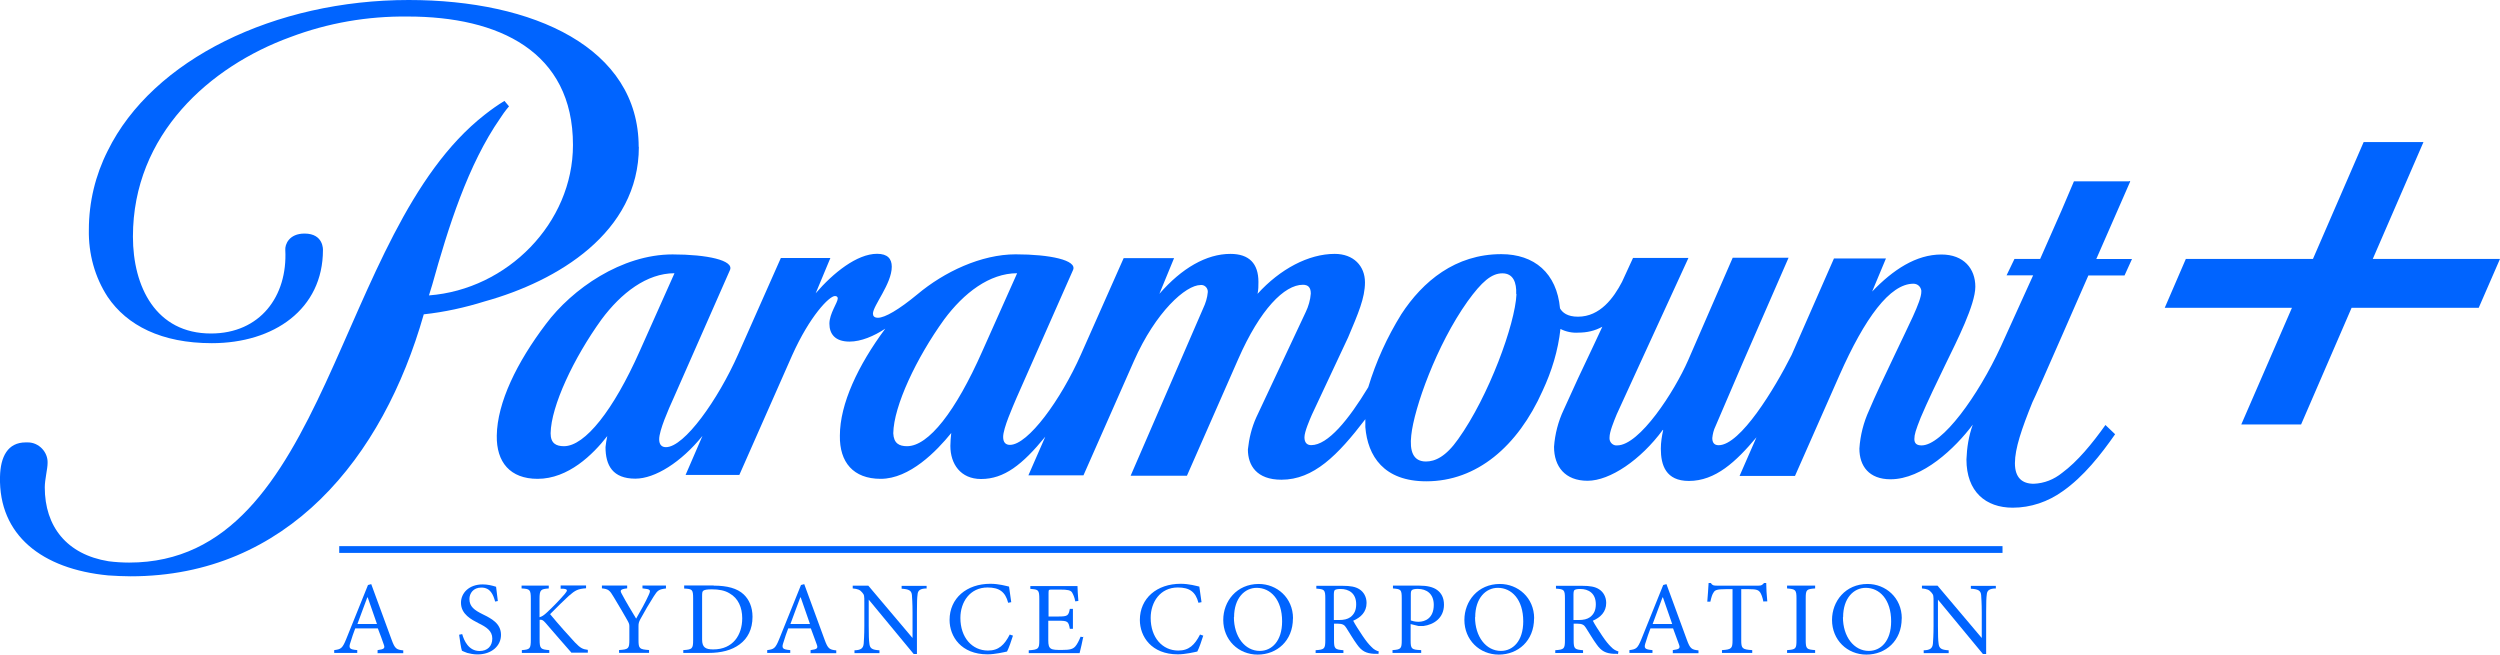
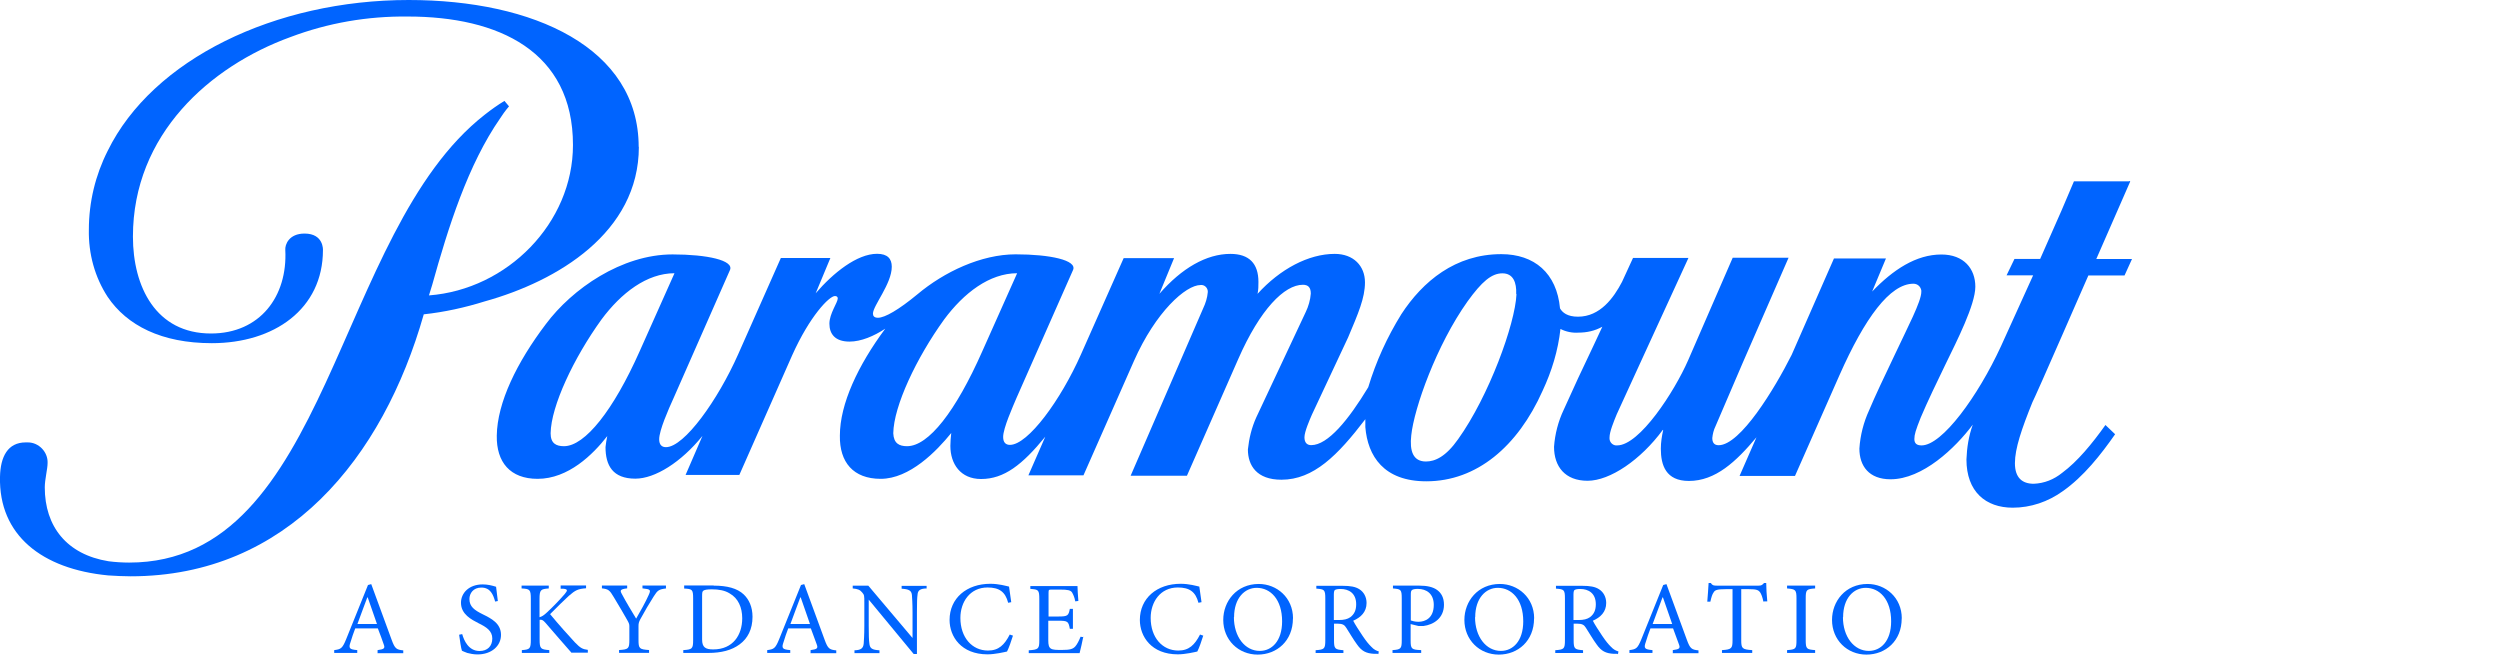
<svg xmlns="http://www.w3.org/2000/svg" id="Layer_1" data-name="Layer 1" width="284.18" height="74.41" viewBox="0 0 284.18 74.41">
  <defs>
    <style>
      .cls-1 {
        fill: #0064ff;
      }
    </style>
  </defs>
  <g id="Layer_3" data-name="Layer 3">
    <g id="Layer_13" data-name="Layer 13">
      <g>
        <path class="cls-1" d="M42.92,74.22v-.32c.75-.1.87-.2.7-.65-.15-.47-.4-1.1-.67-1.82h-2.57c-.2.52-.37,1.02-.52,1.52-.27.75-.15.87.75.95v.32h-2.62v-.32c.75-.1.92-.17,1.35-1.22l2.49-6.18.37-.1c.75,2.02,1.55,4.26,2.32,6.33.37,1.02.55,1.12,1.32,1.2v.32h-2.94l.02-.02h0ZM41.75,67.91h0c-.37,1.02-.77,2.04-1.12,3.02h2.22l-1.05-3.02h-.05Z" />
        <path class="cls-1" d="M56.28,68.36c-.22-.75-.52-1.57-1.57-1.57-.92,0-1.35.67-1.35,1.3,0,.87.57,1.27,1.52,1.74s2.07,1.02,2.07,2.34c0,1.25-1.07,2.22-2.67,2.22-.5,0-.87-.1-1.17-.17-.3-.1-.47-.2-.6-.25-.1-.25-.25-1.27-.32-1.82l.35-.07c.2.72.72,1.92,1.97,1.92.9,0,1.45-.55,1.45-1.42s-.67-1.3-1.57-1.74c-.77-.4-1.99-1-1.99-2.32,0-1.12.92-2.09,2.47-2.09.55,0,1.05.12,1.52.27.05.42.1.87.2,1.62l-.35.07h0l.05-.02h-.01Z" />
        <path class="cls-1" d="M64.98,74.22c-.92-1.02-1.89-2.19-2.99-3.44-.27-.32-.45-.37-.65-.32v2.24c0,1.05.12,1.12,1.1,1.2v.32h-3.12v-.32c.92-.07,1.02-.15,1.02-1.2v-4.61c0-1.07-.1-1.15-1.05-1.2v-.32h3.09v.32c-.92.07-1.05.15-1.05,1.2v2.07c.27-.07.5-.22.85-.55.67-.62,1.47-1.45,2.02-2.09.35-.42.35-.55-.2-.6h-.27v-.37h2.89v.32c-.92.07-1.2.2-1.97.87-.45.42-1.32,1.25-2.12,2.07.92,1.12,2.22,2.57,2.82,3.21.65.67.87.77,1.47.85v.32h-1.84v.02h0Z" />
        <path class="cls-1" d="M75.72,66.89c-.82.1-.97.2-1.42.92-.55.87-.95,1.55-1.52,2.59-.15.3-.2.45-.2.75v1.59c0,1,.1,1.07,1.2,1.15v.32h-3.41v-.32c1.07-.07,1.17-.15,1.17-1.15v-1.57c0-.22-.05-.35-.25-.7-.42-.72-.85-1.5-1.52-2.59-.47-.8-.62-.92-1.35-1v-.32h2.87v.32c-.85.1-.82.25-.6.65.5.95,1.1,1.92,1.62,2.79.45-.77,1.1-1.94,1.42-2.67.27-.6.25-.67-.7-.77v-.32h2.67v.32h.02,0Z" />
        <path class="cls-1" d="M81.13,66.57c1.52,0,2.67.3,3.41,1,.6.57,1,1.42,1,2.54,0,1.42-.55,2.47-1.47,3.14-.9.67-2.09.97-3.56.97h-2.84v-.32c1.02-.07,1.12-.15,1.12-1.15v-4.73c0-1.02-.1-1.07-1.02-1.12v-.35h3.36v.02h0ZM79.81,72.7c0,.9.4,1.12,1.27,1.12,2.24,0,3.29-1.64,3.29-3.54,0-1.22-.45-2.27-1.42-2.82-.55-.35-1.25-.47-2.04-.47-.5,0-.82.05-.95.15s-.15.2-.15.67v4.91-.02Z" />
        <path class="cls-1" d="M92.14,74.22v-.32c.75-.1.87-.2.7-.65s-.4-1.1-.67-1.82h-2.57c-.2.52-.37,1.02-.52,1.52-.27.75-.15.87.75.95v.32h-2.62v-.32c.75-.1.92-.17,1.35-1.22l2.49-6.18.37-.1c.75,2.02,1.55,4.26,2.32,6.33.37,1.02.55,1.12,1.32,1.2v.32h-2.94l.02-.02h0ZM90.97,67.91h0c-.37,1.02-.77,2.04-1.12,3.02h2.22l-1.05-3.02s-.05,0-.05,0Z" />
        <path class="cls-1" d="M105.3,66.89c-.67.02-.97.2-1,.7-.05.35-.07.87-.07,1.99v4.76h-.37l-5.11-6.18h0v2.97c0,1.07.02,1.64.07,1.99.05.6.32.75,1.15.8v.32h-2.84v-.32c.7-.02,1-.2,1.05-.77.02-.37.07-.92.07-2.02v-2.59c0-.87,0-.9-.25-1.2-.25-.3-.5-.4-1.07-.45v-.32h1.77l5.01,5.93h.02v-2.89c0-1.07-.05-1.62-.07-1.97-.05-.52-.35-.67-1.17-.72v-.32h2.84v.32h0l-.02-.02h-.01Z" />
        <path class="cls-1" d="M115.14,72.27c-.17.55-.47,1.42-.67,1.79-.32.07-1.35.32-2.22.32-2.99,0-4.31-2.02-4.31-3.91,0-2.47,1.94-4.11,4.64-4.11.97,0,1.79.25,2.12.32.1.67.17,1.15.25,1.77l-.35.07c-.32-1.25-1.02-1.74-2.34-1.74-2.02,0-3.09,1.67-3.09,3.46,0,2.22,1.32,3.71,3.14,3.71,1.22,0,1.87-.65,2.47-1.82l.35.12h.02v.02Z" />
        <path class="cls-1" d="M123.14,72.37c-.07.4-.32,1.5-.42,1.87h-5.78v-.32c1.1-.07,1.2-.17,1.2-1.12v-4.69c0-1.07-.1-1.1-1.02-1.17v-.32h5.36c0,.3.05,1.1.1,1.69l-.35.05c-.1-.5-.22-.75-.37-1.02-.17-.25-.5-.32-1.35-.32h-.92c-.37,0-.4,0-.4.37v2.69h1.12c1.07,0,1.15-.1,1.3-.87h.35v2.27h-.35c-.15-.85-.25-.92-1.3-.92h-1.15v2.22c0,.55.07.8.3.95s.65.15,1.25.15c.92,0,1.25-.1,1.52-.4.2-.22.42-.65.6-1.1l.35.05h0l-.02-.05h-.02Z" />
        <path class="cls-1" d="M136.77,72.27c-.17.55-.47,1.42-.67,1.79-.32.07-1.35.32-2.22.32-2.99,0-4.31-2.02-4.31-3.91,0-2.47,1.94-4.11,4.64-4.11.97,0,1.79.25,2.12.32.1.67.17,1.15.25,1.77l-.35.07c-.32-1.25-1.02-1.74-2.34-1.74-2.02,0-3.09,1.67-3.09,3.46,0,2.22,1.32,3.71,3.14,3.71,1.22,0,1.87-.65,2.47-1.82l.35.12h.02v.02Z" />
        <path class="cls-1" d="M146.97,70.3c0,2.54-1.82,4.11-4.01,4.11s-3.91-1.67-3.91-3.94c0-2.12,1.52-4.09,4.04-4.09,2.04,0,3.89,1.55,3.89,3.91h0ZM140.26,70.15c0,2.22,1.25,3.84,2.94,3.84,1.35,0,2.54-1.1,2.54-3.36,0-2.49-1.32-3.81-2.89-3.81-1.35,0-2.57,1.15-2.57,3.34h-.02,0Z" />
        <path class="cls-1" d="M156.61,74.32h-.42c-.9-.05-1.4-.3-1.94-1.07-.42-.57-.85-1.32-1.22-1.89-.2-.32-.4-.47-1.02-.47h-.37v1.87c0,1,.1,1.07,1.07,1.15v.32h-3.16v-.32c1-.07,1.1-.15,1.1-1.15v-4.73c0-1-.1-1.05-1.02-1.12v-.32h2.99c.87,0,1.47.1,1.92.4.47.3.8.85.8,1.55,0,1.02-.65,1.64-1.52,2.02.2.4.7,1.17,1.07,1.72.42.62.67.92.97,1.22.32.35.6.47.87.55l-.05.3h-.05l-.02-.03ZM152.17,70.48c.62,0,1-.1,1.32-.32.47-.35.67-.82.67-1.47,0-1.27-.85-1.74-1.77-1.74-.35,0-.55.05-.65.12-.07.05-.12.2-.12.52v2.89h.57-.02Z" />
        <path class="cls-1" d="M161.35,66.57c.85,0,1.55.15,2.02.5s.77.87.77,1.67c0,1.52-1.17,2.27-2.34,2.42h-.55l-.9-.22v1.84c0,1,.1,1.07,1.2,1.12v.32h-3.26v-.32c.97-.07,1.05-.17,1.05-1.15v-4.71c0-1.05-.1-1.07-1-1.15v-.32h3.02-.01ZM160.37,70.53c.15.05.47.15.87.15.77,0,1.74-.42,1.74-1.92,0-1.27-.82-1.82-1.82-1.82-.32,0-.6.05-.67.15-.1.07-.12.22-.12.55v2.89h0Z" />
-         <path class="cls-1" d="M174.38,70.3c0,2.54-1.82,4.11-4.01,4.11s-3.91-1.67-3.91-3.94c0-2.12,1.52-4.09,4.04-4.09,2.04,0,3.89,1.55,3.89,3.91h0ZM167.67,70.15c0,2.22,1.25,3.84,2.94,3.84,1.35,0,2.54-1.1,2.54-3.36,0-2.49-1.32-3.81-2.89-3.81-1.35,0-2.57,1.15-2.57,3.34h-.02,0Z" />
+         <path class="cls-1" d="M174.38,70.3c0,2.54-1.82,4.11-4.01,4.11s-3.91-1.67-3.91-3.94c0-2.12,1.52-4.09,4.04-4.09,2.04,0,3.89,1.55,3.89,3.91h0M167.67,70.15c0,2.22,1.25,3.84,2.94,3.84,1.35,0,2.54-1.1,2.54-3.36,0-2.49-1.32-3.81-2.89-3.81-1.35,0-2.57,1.15-2.57,3.34h-.02,0Z" />
        <path class="cls-1" d="M183.85,74.32h-.42c-.9-.05-1.4-.3-1.94-1.07-.42-.57-.85-1.32-1.22-1.89-.2-.32-.4-.47-1.02-.47h-.37v1.87c0,1,.1,1.07,1.07,1.15v.32h-3.16v-.32c1-.07,1.1-.15,1.1-1.15v-4.73c0-1-.1-1.05-1.02-1.12v-.32h2.99c.87,0,1.47.1,1.92.4.47.3.8.85.8,1.55,0,1.02-.65,1.64-1.52,2.02.2.4.7,1.17,1.07,1.72.42.62.67.92.97,1.22.32.35.6.47.87.55l-.05.3h-.05l-.02-.03ZM179.41,70.48c.62,0,1-.1,1.32-.32.47-.35.67-.82.67-1.47,0-1.27-.85-1.74-1.77-1.74-.35,0-.55.05-.65.12-.07.05-.12.2-.12.52v2.89h.57-.02Z" />
        <path class="cls-1" d="M190.15,74.22v-.32c.75-.1.87-.2.7-.65s-.4-1.1-.67-1.82h-2.57c-.2.52-.37,1.02-.52,1.52-.27.75-.15.87.75.95v.32h-2.62v-.32c.75-.1.92-.17,1.35-1.22l2.49-6.18.37-.1c.75,2.02,1.55,4.26,2.32,6.33.37,1.02.55,1.12,1.32,1.2v.32h-2.94l.02-.02h0ZM188.98,67.91h0c-.37,1.02-.77,2.04-1.12,3.02h2.22l-1.05-3.02h-.05Z" />
        <path class="cls-1" d="M200.45,68.39c-.12-.57-.25-.87-.37-1.05-.2-.27-.4-.37-1.3-.37h-.85v5.81c0,.92.1,1.05,1.25,1.12v.32h-3.44v-.32c1.1-.07,1.2-.2,1.2-1.12v-5.81h-.75c-1,0-1.25.1-1.4.37-.15.2-.25.52-.37,1.05h-.35c.05-.7.12-1.47.15-2.12h.25c.17.27.32.3.67.3h4.76c.32,0,.42-.07.62-.3h.25c0,.55.05,1.4.12,2.09h-.35v.02h-.1.01Z" />
        <path class="cls-1" d="M203.14,74.22v-.32c1-.07,1.07-.15,1.07-1.15v-4.71c0-1-.1-1.07-1.07-1.15v-.32h3.19v.32c-1,.07-1.07.15-1.07,1.15v4.71c0,1.02.1,1.07,1.07,1.15v.32h-3.19Z" />
        <path class="cls-1" d="M216.17,70.3c0,2.54-1.82,4.11-4.01,4.11s-3.91-1.67-3.91-3.94c0-2.12,1.52-4.09,4.04-4.09,2.04,0,3.89,1.55,3.89,3.91h0ZM209.49,70.15c0,2.22,1.25,3.84,2.94,3.84,1.35,0,2.54-1.1,2.54-3.36,0-2.49-1.32-3.81-2.89-3.81-1.35,0-2.57,1.15-2.57,3.34h-.02,0Z" />
-         <path class="cls-1" d="M226.84,66.89c-.67.02-.97.2-1,.7-.05.35-.07.87-.07,1.99v4.76h-.37l-5.11-6.18h0v2.97c0,1.07.02,1.64.07,1.99.05.6.32.75,1.15.8v.32h-2.84v-.32c.7-.02,1-.2,1.05-.77.02-.37.07-.92.07-2.02v-2.59c0-.87,0-.9-.25-1.2-.25-.3-.5-.4-1.07-.45v-.32h1.77l5.01,5.93h.02v-2.89c0-1.07-.05-1.62-.07-1.97-.05-.52-.35-.67-1.17-.72v-.32h2.84v.32h0l-.02-.02h0Z" />
-         <rect class="cls-1" x="38.56" y="62.08" width="189.07" height=".77" />
        <g>
          <path class="cls-1" d="M72.6,16.7C72.6,5.44,60.66,0,46.46,0,31.28,0,17.35,6.73,12.24,17.15c-1.4,2.77-2.14,5.83-2.14,8.97-.05,2.72.67,5.38,2.14,7.63,2.19,3.24,6.11,5.26,11.84,5.26,7.05,0,12.63-3.86,12.63-10.59,0,0,.1-1.87-2.09-1.87-1.77,0-2.24,1.25-2.19,1.87.27,5.26-2.87,9.49-8.45,9.49-6.26,0-8.87-5.31-8.87-11.01,0-11.64,8.77-19.36,17.89-22.68,4.29-1.62,8.77-2.39,13.36-2.34,10.32,0,18.77,3.96,18.77,14.6,0,8.87-7.45,16.42-16.37,17.1l.37-1.2c1.82-6.53,4.06-13.66,7.73-18.94.2-.32.57-.85,1-1.35l-.52-.62c-.77.47-1.52,1-2.24,1.57-17.1,13.36-17.62,50.91-40.42,50.91-.77,0-1.57-.05-2.34-.15-4.76-.77-7.25-3.96-7.25-8.4,0-.9.32-2.09.32-2.77.05-1.25-1-2.34-2.24-2.34h-.25C.88,50.29.05,51.91,0,54.2c-.15,6.63,4.76,10.49,12.31,11.21.82.05,1.67.1,2.54.1,17.79,0,28.68-13.46,33.32-29.78,2.34-.25,4.69-.77,6.93-1.47,8.25-2.29,17.52-7.82,17.52-17.57h-.02Z" />
          <path class="cls-1" d="M242.01,20.61h-6.26l-1.4,3.29-2.44,5.53h-2.92l-.9,1.87h3.02l-3.66,8.07c-2.62,5.68-6.68,11.26-9.02,11.26-.52,0-.82-.2-.82-.72s.15-1,.72-2.44c.72-1.72,1.94-4.24,2.82-6.06,1.3-2.67,3.39-6.78,3.39-8.82s-1.3-3.66-3.86-3.66c-2.87,0-5.48,1.72-7.87,4.21l1.57-3.76h-5.91l-4.81,10.96c-1.94,3.86-5.83,10.27-8.3,10.27-.52,0-.72-.32-.72-.82.05-.47.15-.9.37-1.35.2-.47,3.09-7.2,3.09-7.2l5.21-11.94h-6.35l-5.06,11.64c-1.57,3.59-5.53,9.69-8.07,9.69-.42.05-.82-.27-.87-.72v-.2c0-.62.47-1.77.82-2.62l2.67-5.83,5.48-11.94h-6.3l-1.25,2.72c-.95,1.82-2.49,3.96-5.01,3.96-1.2,0-1.77-.47-2.04-.95-.37-4.01-2.92-6.16-6.68-6.16-5.21,0-8.92,3.09-11.36,6.83-1.62,2.62-2.87,5.36-3.76,8.3-2.24,3.71-4.59,6.58-6.48,6.58-.47,0-.77-.27-.77-.9s.62-2.04.85-2.57l4.11-8.77c1.15-2.72,1.92-4.49,1.92-6.26,0-1.87-1.3-3.24-3.44-3.24-2.97,0-6.21,1.72-8.77,4.54.1-.47.1-.9.1-1.35,0-2.09-1.05-3.19-3.19-3.19-2.72,0-5.53,1.62-8.07,4.54l1.67-4.06h-5.73l-4.86,10.96c-2.29,5.16-6.01,10.27-8.07,10.27-.47,0-.77-.27-.77-.9,0-1,1.1-3.44,1.52-4.44l6.43-14.55c.47-1.1-2.62-1.77-6.53-1.77s-8.12,1.99-11.16,4.54c-2.14,1.77-3.71,2.67-4.49,2.67-.42,0-.57-.2-.57-.47,0-.9,2.14-3.39,2.14-5.33,0-.9-.47-1.47-1.67-1.47-2.29,0-5.01,2.19-6.98,4.49l1.67-4.01h-5.63l-4.86,10.96c-2.29,5.16-6.11,10.54-8.2,10.54-.47,0-.77-.27-.77-.9,0-1,1.05-3.39,1.62-4.64l6.43-14.6c.47-1.1-2.62-1.77-6.53-1.77-5.78,0-11.41,3.91-14.4,7.92-3.29,4.34-5.53,8.92-5.58,12.68-.05,3.02,1.52,4.91,4.64,4.91,3.49,0,6.3-2.77,7.92-4.86-.1.42-.15.85-.2,1.25,0,2.09.82,3.59,3.39,3.59,2.24,0,5.21-1.87,7.63-4.86l-1.92,4.44h6.11l6.01-13.61c1.99-4.44,4.21-6.73,4.86-6.73.2,0,.32.1.32.27,0,.47-.95,1.72-.95,2.87s.62,2.04,2.29,2.04c1.3,0,2.77-.62,4.06-1.47-3.09,4.16-5.16,8.55-5.16,12.16-.05,3.02,1.52,4.91,4.64,4.91,3.29,0,6.35-3.14,8.02-5.21-.05.47-.1.95-.1,1.47,0,2.04,1.15,3.76,3.49,3.76,2.62,0,4.69-1.62,7.3-4.81l-1.92,4.39h6.26l5.73-12.98c2.49-5.63,5.91-8.65,7.58-8.65.42-.05.77.27.82.67v.15c-.05.62-.25,1.25-.52,1.82l-8.25,19.04h6.4l5.83-13.26c2.49-5.68,5.26-8.45,7.35-8.45.62,0,.9.32.9,1-.05.72-.27,1.47-.57,2.09l-5.63,11.99c-.52,1.15-.82,2.39-.95,3.64,0,1.82,1,3.44,3.81,3.44,3.66,0,6.4-2.77,9.54-6.88v.9c.27,3.29,2.09,6.16,6.93,6.16,5.73,0,10.39-3.96,13.21-10.27,1.05-2.24,1.77-4.59,2.04-7.05.62.32,1.35.47,2.04.42.95,0,1.87-.2,2.72-.67l-1,2.14c-1.15,2.39-2.39,5.06-3.39,7.3-.62,1.3-1,2.77-1.1,4.21,0,2.24,1.25,3.86,3.81,3.86s6.06-2.39,8.55-5.78h.05c-.15.67-.27,1.4-.27,2.14,0,1.87.57,3.66,3.19,3.66,3.02,0,5.36-2.19,7.68-4.96l-1.92,4.39h6.3l5.06-11.46c2.87-6.48,5.73-10.39,8.4-10.39.47,0,.82.32.9.77v.15c0,1.1-1.57,4.06-2.97,7.05-1.3,2.72-2.29,4.81-2.97,6.43-.62,1.35-1,2.82-1.1,4.34,0,1.99,1.1,3.49,3.54,3.49,3.64,0,7.35-3.54,9.35-6.21-.47,1.3-.67,2.62-.72,3.96,0,3.66,2.19,5.48,5.26,5.48,2.04,0,4.01-.67,5.68-1.87,2.39-1.67,4.34-4.16,5.96-6.48l-1.1-1.05c-1.52,2.14-3.19,4.16-4.91,5.43-.95.77-2.04,1.2-3.24,1.25-1.3,0-2.14-.67-2.14-2.34s.77-3.91,1.99-6.93c.05-.05,1.77-3.91,3.39-7.63,1.35-3.14,2.72-6.16,2.97-6.78h4.11l.85-1.87h-4.06l3.86-8.82h0l-.1-.05-.04.04ZM64.11,50.72c-.9,0-1.52-.32-1.52-1.47.05-3.09,2.62-8.55,5.78-12.93,2.24-3.02,5.16-5.26,8.3-5.26l-3.96,8.87c-2.97,6.68-6.21,10.79-8.6,10.79h0ZM103.11,50.72c-.9,0-1.52-.32-1.57-1.47.05-3.09,2.62-8.55,5.78-12.93,2.24-3.02,5.16-5.26,8.3-5.26l-3.96,8.87c-3.02,6.83-6.11,10.79-8.55,10.79h0ZM172.38,33.45c-.15,3.39-3.14,11.59-6.63,16.47-1.4,1.99-2.62,2.54-3.66,2.54-1.47,0-1.87-1.2-1.67-2.97.32-3.09,2.87-10.27,6.4-15.23,1.62-2.24,2.72-3.19,3.96-3.19s1.62,1.05,1.57,2.34h0l.02.02v.02Z" />
-           <polygon class="cls-1" points="269.72 29.43 275.48 16.15 268.68 16.15 262.92 29.43 248.47 29.43 246.07 34.99 260.53 34.99 254.77 48.25 261.57 48.25 267.31 34.99 281.76 34.99 284.18 29.43 269.72 29.43" />
        </g>
      </g>
    </g>
  </g>
</svg>